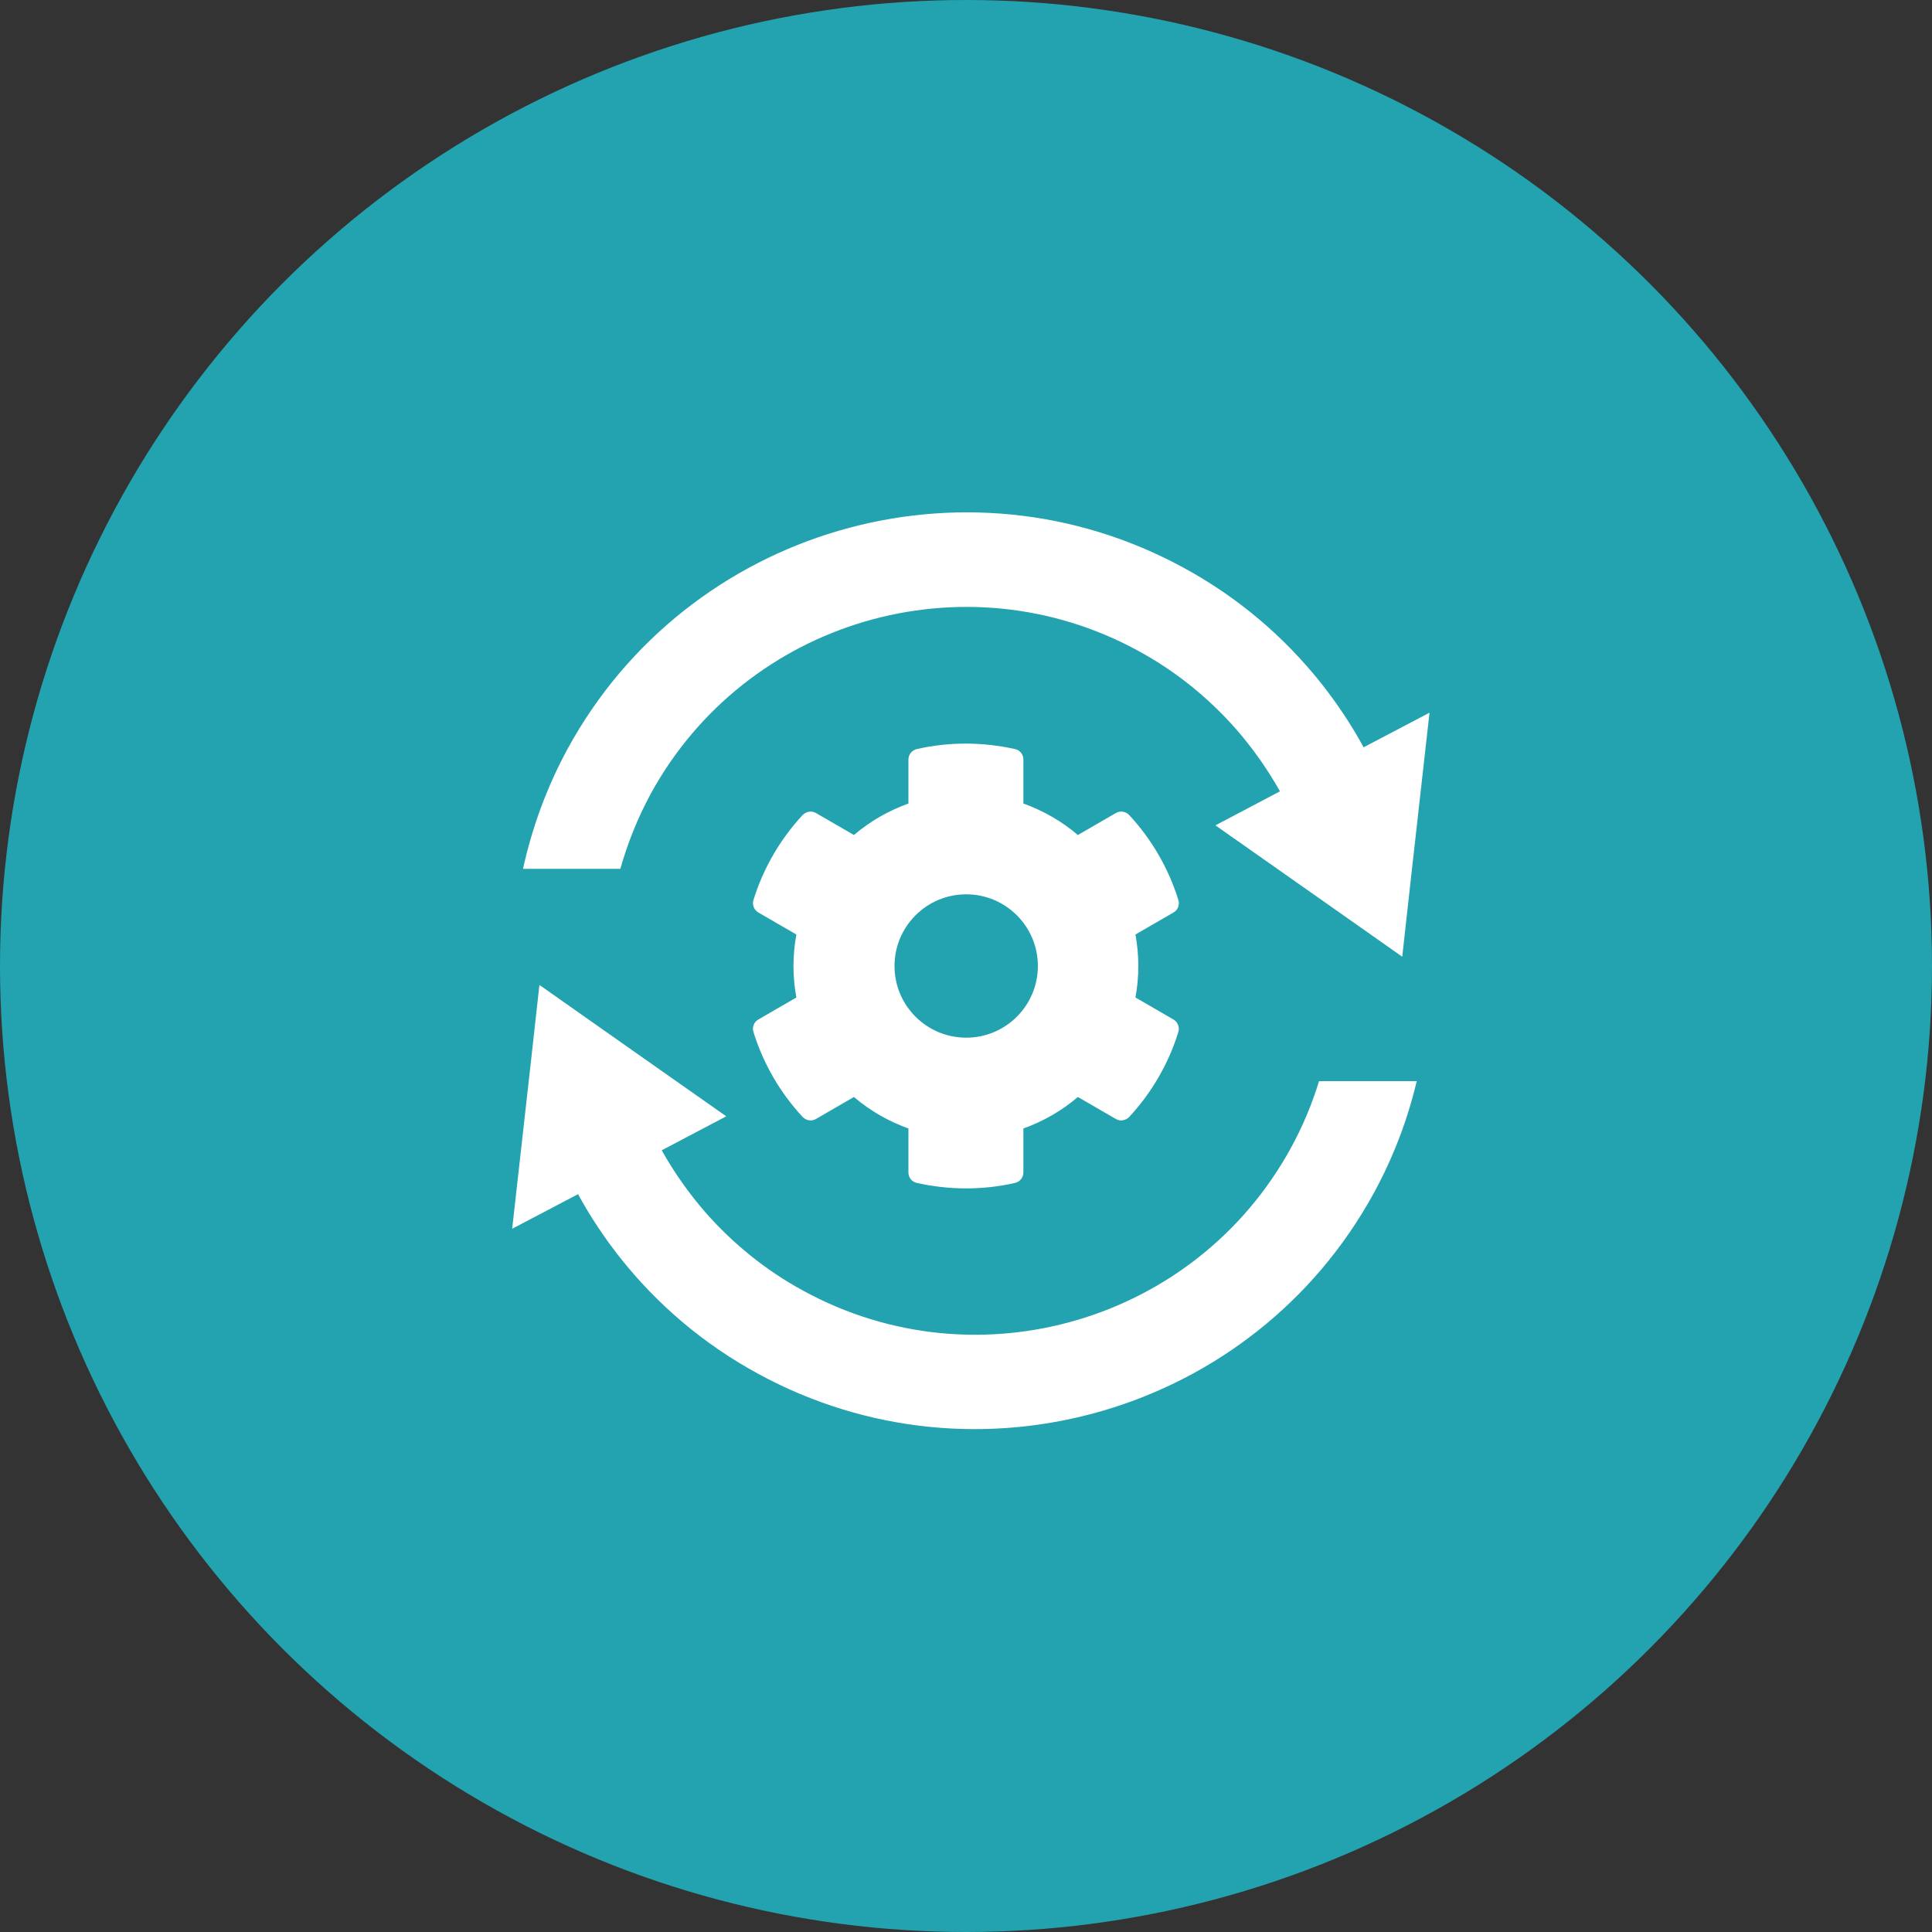
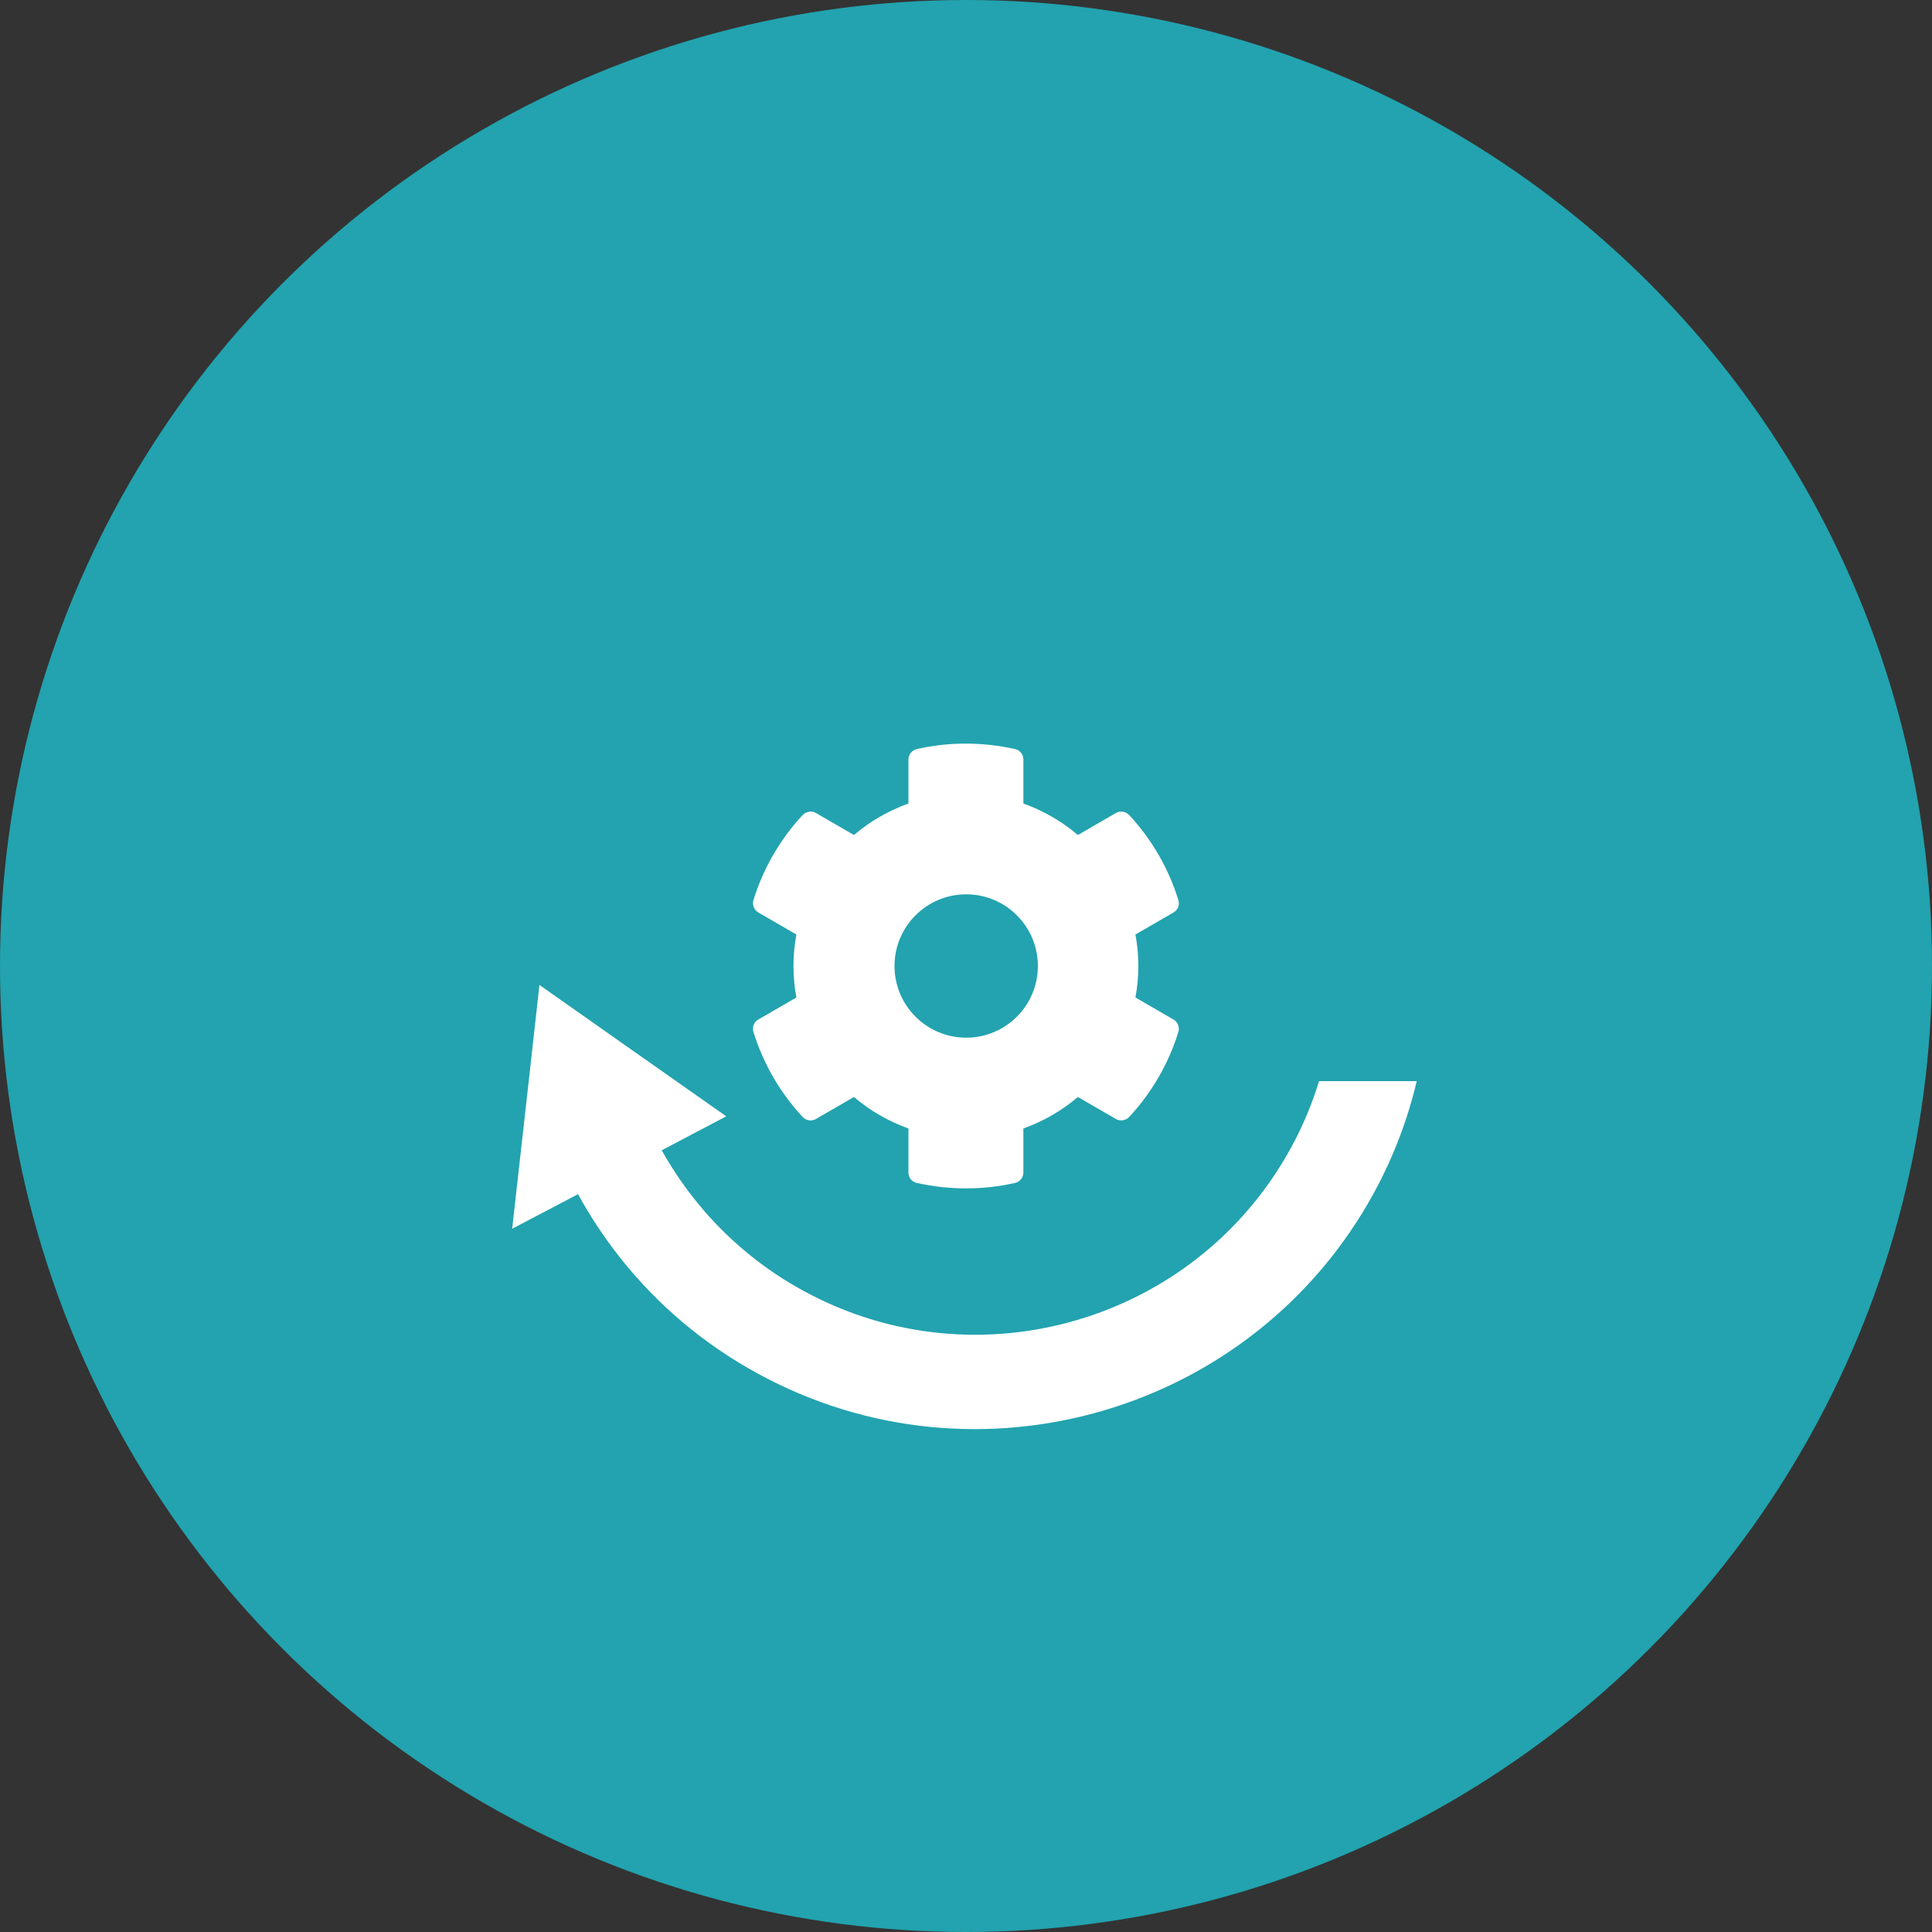
<svg xmlns="http://www.w3.org/2000/svg" id="a" viewBox="0 0 100 100">
  <rect x="0" y="0" width="100" height="100" fill="#333333" stroke="none" />
  <defs>
    <style>.b{fill:#fff;}.c{fill:#22a3af;}</style>
  </defs>
  <circle class="c" cx="50" cy="50" r="50" />
  <path class="b" d="M58.77,51.63c.2-1.08,.2-2.18,0-3.26l1.97-1.14c.23-.13,.33-.4,.25-.65-.51-1.65-1.39-3.15-2.54-4.39-.18-.19-.46-.24-.69-.11l-1.97,1.14c-.83-.71-1.79-1.26-2.82-1.63v-2.28c0-.26-.18-.49-.44-.54-1.71-.38-3.44-.37-5.07,0-.25,.05-.44,.28-.44,.54v2.28c-1.03,.37-1.99,.92-2.82,1.63l-1.97-1.14c-.22-.13-.51-.08-.69,.11-1.15,1.24-2.03,2.74-2.54,4.39-.08,.25,.03,.52,.25,.65l1.97,1.14c-.2,1.08-.2,2.18,0,3.26l-1.97,1.14c-.23,.13-.33,.4-.25,.65,.51,1.65,1.39,3.15,2.54,4.39,.18,.19,.46,.24,.69,.11l1.97-1.14c.83,.71,1.79,1.26,2.82,1.63v2.28c0,.26,.18,.49,.44,.54,1.71,.38,3.44,.37,5.07,0,.25-.05,.44-.28,.44-.54v-2.28c1.03-.37,1.99-.92,2.82-1.63l1.97,1.14c.22,.13,.51,.08,.69-.11,1.15-1.24,2.03-2.74,2.54-4.39,.08-.25-.03-.52-.25-.65l-1.97-1.14Z" />
  <circle class="c" cx="50.01" cy="50" r="3.71" />
  <path class="b" d="M68.27,55.97c-.36,1.17-.84,2.33-1.45,3.44-4.92,9-16.24,12.32-25.24,7.4-1.97-1.07-3.66-2.46-5.06-4.05-.87-1-1.63-2.08-2.27-3.22l3.34-1.76-5.35-3.76-4.32-3.04-.45,4.06h0l-.96,8.56,3.41-1.79c.62,1.14,1.35,2.24,2.17,3.28h0c1.9,2.4,4.29,4.46,7.14,6.01,11.37,6.21,25.67,2.01,31.88-9.35,1.02-1.87,1.75-3.81,2.22-5.79h-5.07Z" />
-   <path class="b" d="M73.99,36.89l-3.41,1.79c-.62-1.14-1.35-2.24-2.17-3.28h0c-1.9-2.4-4.29-4.46-7.14-6.01-11.37-6.21-25.67-2.01-31.88,9.35-1.09,2-1.85,4.1-2.32,6.23h5.04c.37-1.32,.89-2.62,1.57-3.88,4.92-9,16.24-12.32,25.24-7.4,1.97,1.07,3.66,2.46,5.06,4.05,.87,1,1.63,2.08,2.27,3.22l-3.34,1.76,5.35,3.76,4.32,3.04,.45-4.06h0l.96-8.56Z" />
</svg>